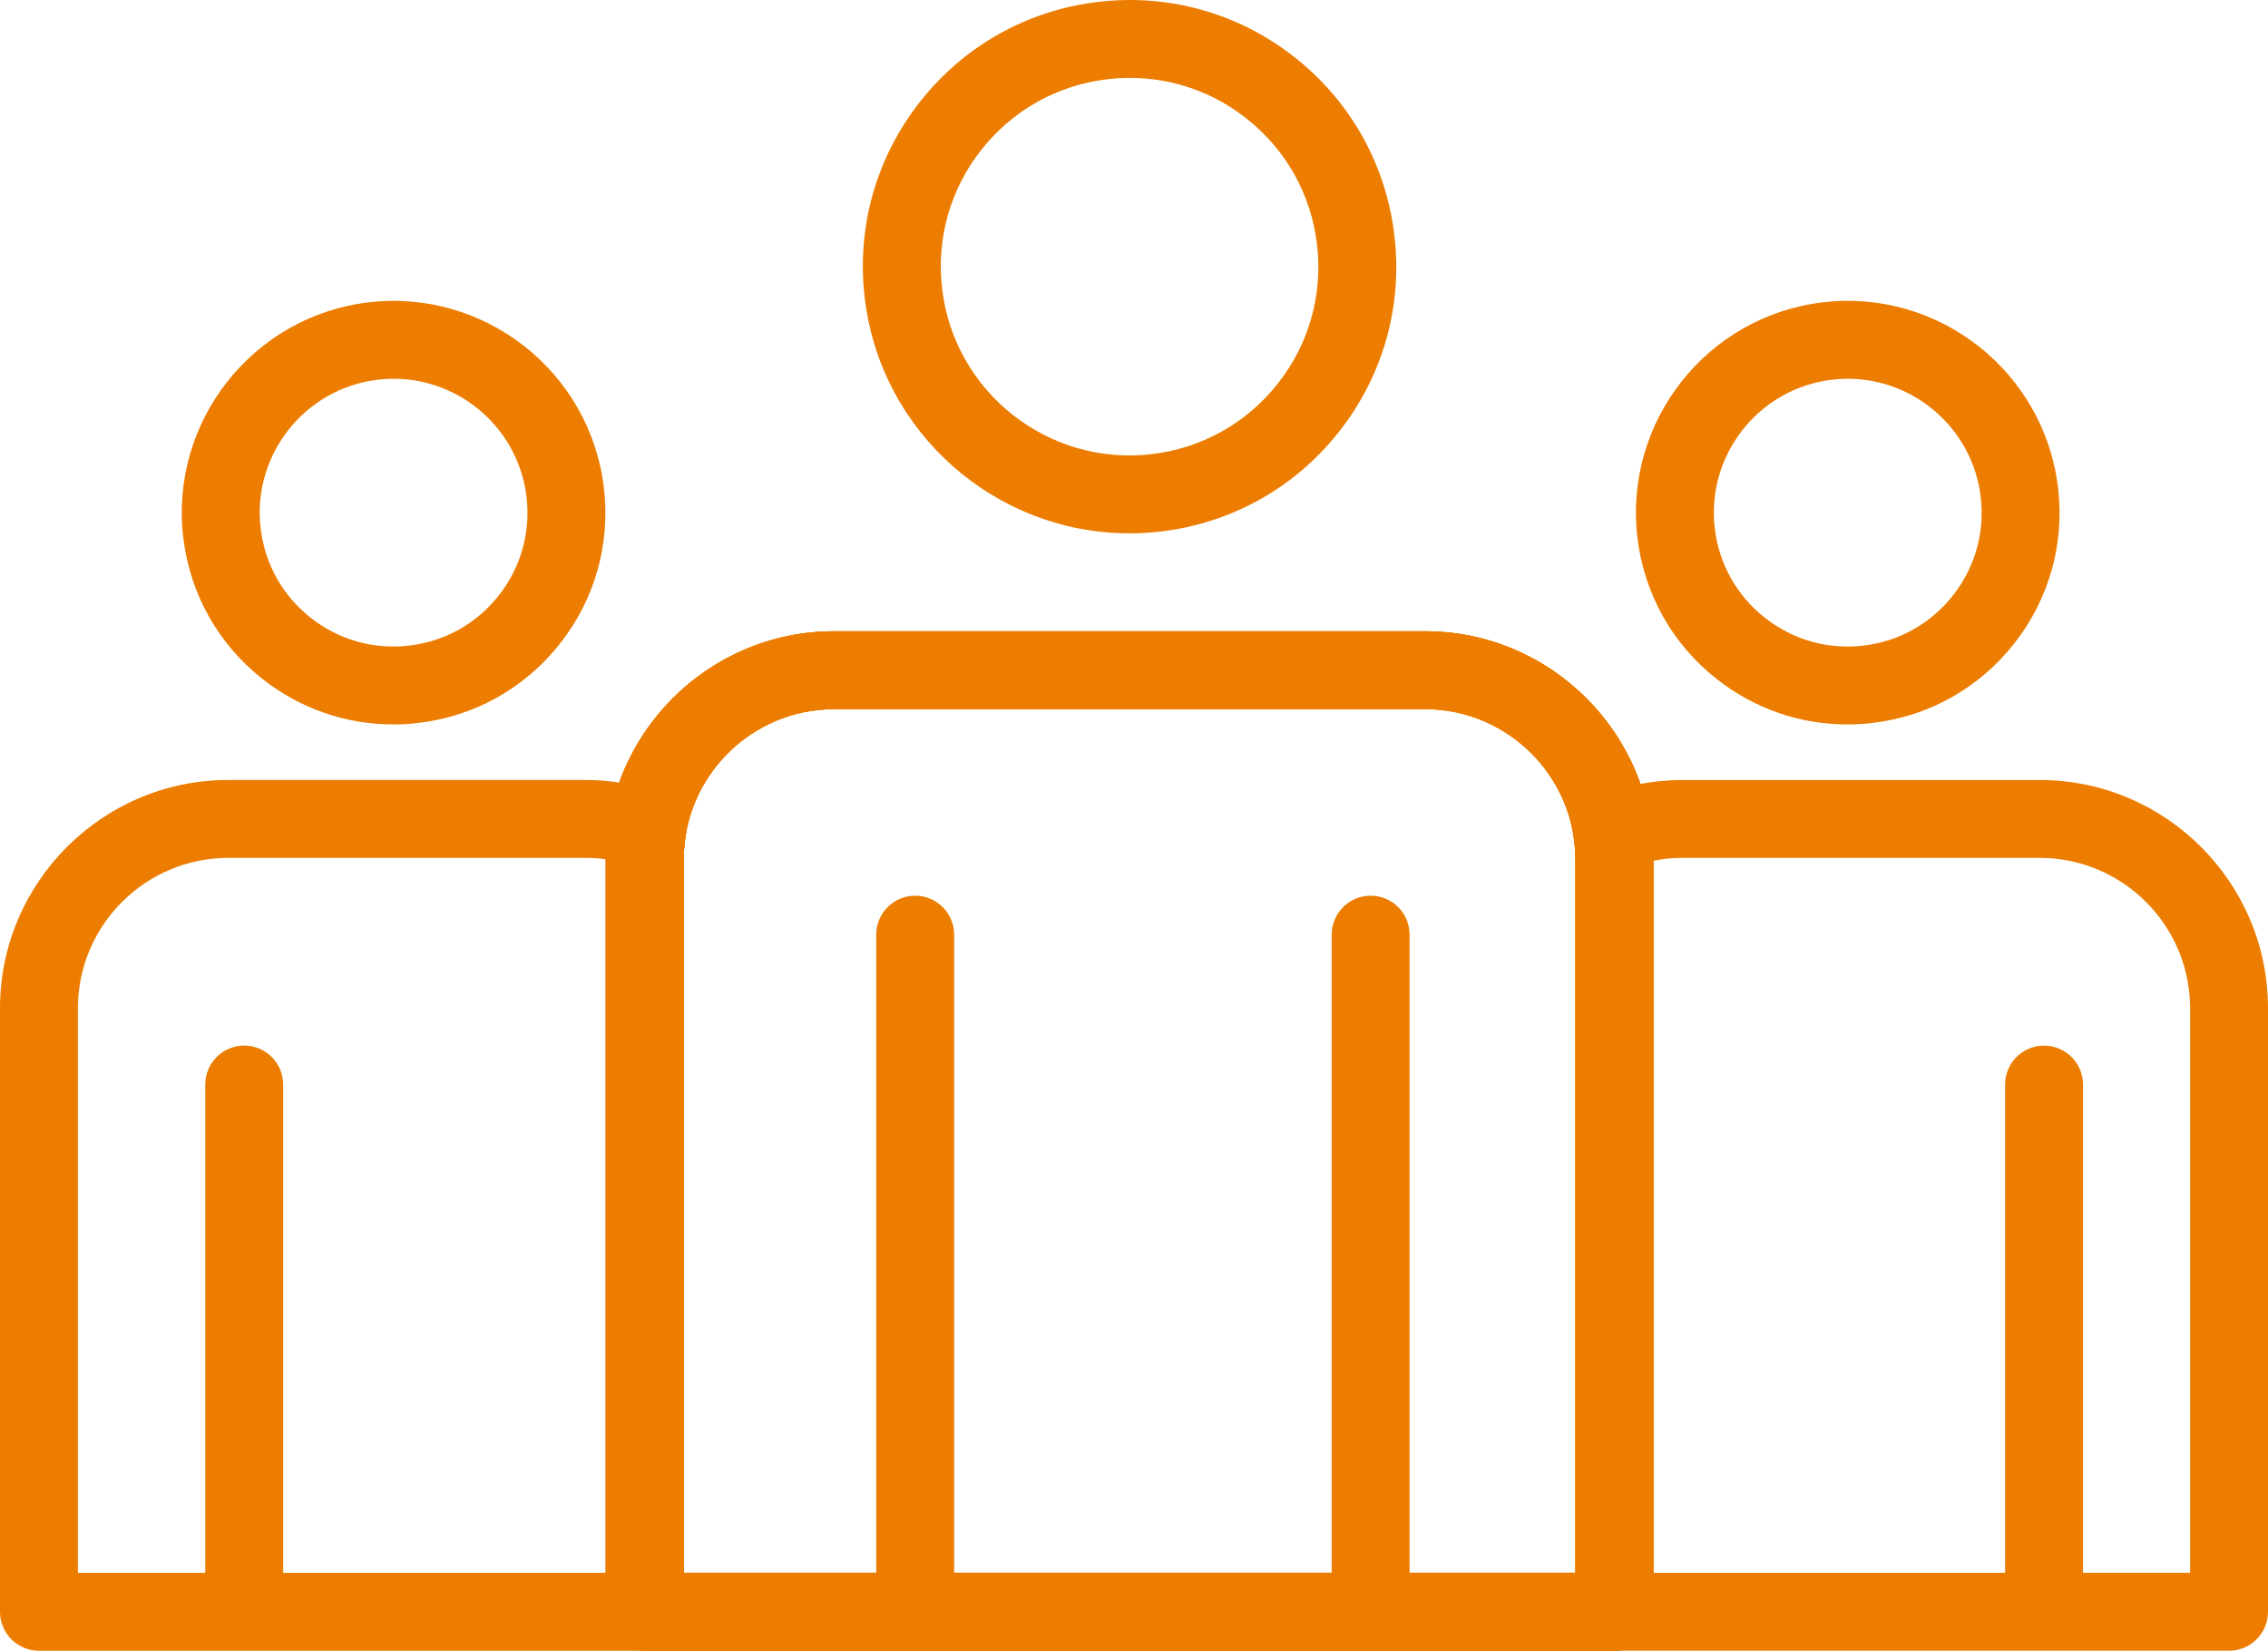
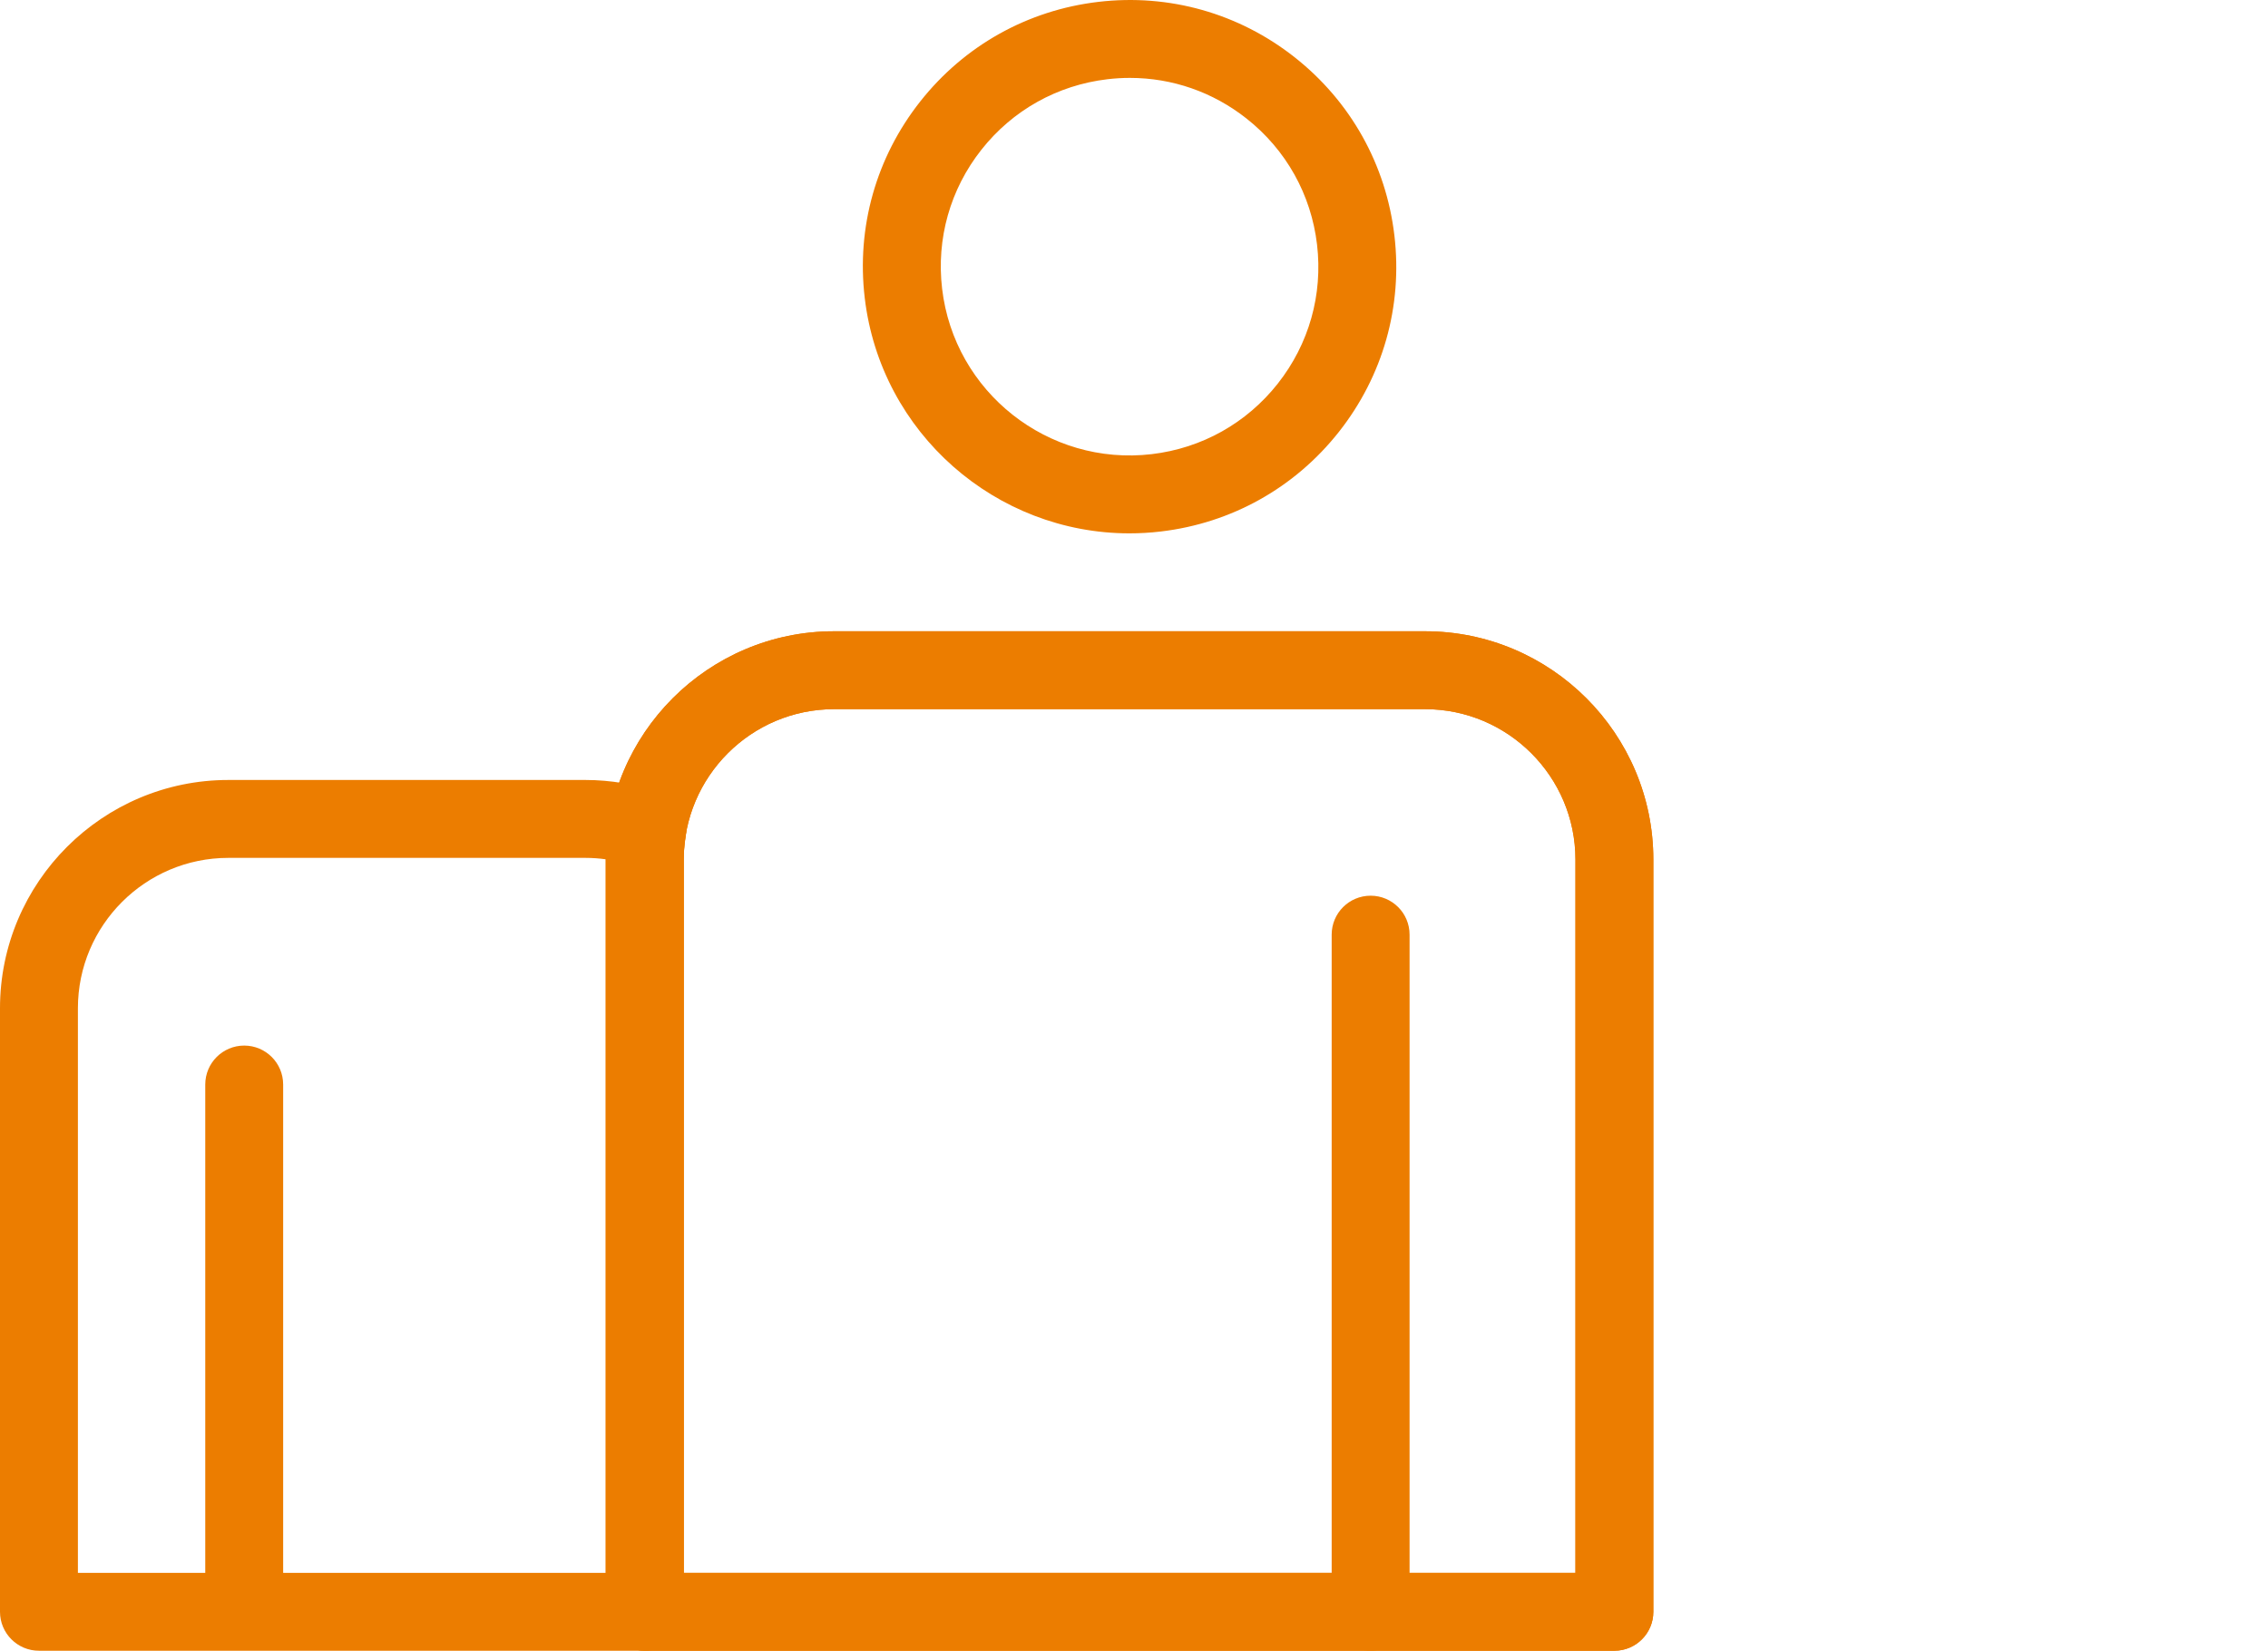
<svg xmlns="http://www.w3.org/2000/svg" version="1.1" id="Layer_1" x="0px" y="0px" viewBox="0 0 174.682 127.148" style="enable-background:new 0 0 174.682 127.148;" xml:space="preserve" fill="#ec7d00">
  <g>
    <g style="clip-path:url(#SVGID_2_);">
      <path d="M124.341,127.148H49.659c-1.657,0-3-1.343-3-3V66.209c0-9.697,7.889-17.586,17.585-17.586h45.512    c9.696,0,17.585,7.889,17.585,17.586v57.939C127.341,125.805,125.998,127.148,124.341,127.148z M52.659,121.148h68.682V66.209    c0-6.389-5.197-11.586-11.585-11.586H64.244c-6.388,0-11.585,5.197-11.585,11.586V121.148z" />
    </g>
    <g style="clip-path:url(#SVGID_2_);">
      <path d="M86.986,41.081c-10.261,0-19.154-7.701-20.384-18.136c-0.643-5.448,0.875-10.82,4.273-15.127    c3.398-4.306,8.27-7.032,13.719-7.674c5.447-0.641,10.82,0.875,15.128,4.273c4.307,3.398,7.032,8.271,7.675,13.719    c0.643,5.448-0.875,10.82-4.273,15.127s-8.271,7.033-13.719,7.676C88.593,41.035,87.785,41.081,86.986,41.081z M87.029,6    c-0.575,0-1.152,0.034-1.732,0.103c-3.857,0.455-7.306,2.384-9.711,5.432c-2.406,3.049-3.479,6.852-3.024,10.708    c0.938,7.962,8.169,13.676,16.142,12.738c3.856-0.455,7.305-2.384,9.711-5.433c2.405-3.049,3.479-6.852,3.024-10.708v0    c-0.454-3.857-2.384-7.306-5.433-9.711C93.416,7.083,90.279,6,87.029,6z" />
    </g>
    <g style="clip-path:url(#SVGID_2_);">
      <path d="M105.566,127.148c-1.657,0-3-1.343-3-3V71.991c0-1.657,1.343-3,3-3s3,1.343,3,3v52.157    C108.566,125.805,107.224,127.148,105.566,127.148z" />
    </g>
    <g style="clip-path:url(#SVGID_2_);">
-       <path d="M70.488,127.148c-1.657,0-3-1.343-3-3V71.991c0-1.657,1.343-3,3-3s3,1.343,3,3v52.157    C73.488,125.805,72.145,127.148,70.488,127.148z" />
-     </g>
+       </g>
    <g style="clip-path:url(#SVGID_2_);">
      <path d="M124.341,127.148H49.659c-1.657,0-3-1.343-3-3V66.209c0-9.697,7.889-17.586,17.585-17.586h45.512    c9.696,0,17.585,7.889,17.585,17.586v57.939C127.341,125.805,125.998,127.148,124.341,127.148z M52.659,121.148h68.682V66.209    c0-6.389-5.197-11.586-11.585-11.586H64.244c-6.388,0-11.585,5.197-11.585,11.586V121.148z" />
    </g>
    <g style="clip-path:url(#SVGID_2_);">
-       <path d="M142.28,55.8c-3.647,0-7.165-1.215-10.071-3.508c-3.421-2.699-5.586-6.568-6.096-10.896    c-1.053-8.932,5.357-17.056,14.289-18.11c8.931-1.056,17.057,5.357,18.11,14.29c0.511,4.327-0.695,8.593-3.395,12.014    c-2.699,3.42-6.568,5.585-10.896,6.095h0.001C143.572,55.763,142.924,55.8,142.28,55.8z M142.32,29.174    c-0.402,0-0.807,0.023-1.215,0.072c-5.646,0.666-9.698,5.802-9.033,11.449c0.322,2.735,1.69,5.181,3.853,6.887    c2.163,1.707,4.861,2.468,7.595,2.146c0,0,0,0,0.001,0c2.735-0.322,5.182-1.69,6.888-3.853s2.469-4.859,2.146-7.594    C151.936,33.041,147.471,29.174,142.32,29.174z" />
-     </g>
+       </g>
    <g style="clip-path:url(#SVGID_2_);">
-       <path d="M171.683,127.147h-47.341c-1.657,0-3-1.343-3-3V66.209c0-0.484-0.043-1.012-0.136-1.657    c-0.196-1.371,0.57-2.698,1.856-3.211c2.096-0.837,4.29-1.262,6.523-1.262h27.511c9.697,0,17.586,7.889,17.586,17.585v46.484    C174.683,125.804,173.34,127.147,171.683,127.147z M160.433,121.147h8.25V77.663c0-6.388-5.197-11.585-11.586-11.585h-27.511    c-0.756,0-1.506,0.074-2.244,0.222v54.848h27.091v-37.61c0-1.657,1.343-3,3-3s3,1.343,3,3V121.147z" />
-     </g>
+       </g>
    <g style="clip-path:url(#SVGID_2_);">
-       <path d="M124.341,127.148H49.659c-1.657,0-3-1.343-3-3V66.209c0-9.697,7.889-17.586,17.585-17.586h45.512    c9.696,0,17.585,7.889,17.585,17.586v57.939C127.341,125.805,125.998,127.148,124.341,127.148z M52.659,121.148h68.682V66.209    c0-6.389-5.197-11.586-11.585-11.586H64.244c-6.388,0-11.585,5.197-11.585,11.586V121.148z" />
-     </g>
+       </g>
    <g style="clip-path:url(#SVGID_2_);">
-       <path d="M30.28,55.8c-3.646,0-7.165-1.215-10.071-3.508c-3.42-2.699-5.585-6.568-6.095-10.896    c-1.053-8.932,5.356-17.056,14.289-18.11c8.932-1.049,17.057,5.358,18.11,14.29c0.51,4.327-0.695,8.594-3.394,12.014    c-2.699,3.42-6.569,5.585-10.896,6.095C31.573,55.763,30.924,55.8,30.28,55.8z M30.32,29.174c-0.401,0-0.806,0.023-1.215,0.072    c-5.646,0.666-9.698,5.802-9.032,11.448c0.322,2.736,1.69,5.182,3.853,6.888s4.857,2.469,7.595,2.145l0,0    c2.736-0.322,5.182-1.69,6.888-3.853c1.706-2.162,2.468-4.859,2.146-7.595C39.936,33.041,35.47,29.174,30.32,29.174z" />
-     </g>
+       </g>
    <g style="clip-path:url(#SVGID_2_);">
      <path d="M49.658,127.148H3c-1.657,0-3-1.343-3-3V77.662c0-9.696,7.889-17.584,17.586-17.584h27.51    c1.938,0,3.871,0.329,5.745,0.977c1.376,0.476,2.212,1.872,1.982,3.309c-0.111,0.692-0.165,1.296-0.165,1.846v57.939    C52.658,125.805,51.315,127.148,49.658,127.148z M21.81,121.148h24.849V66.209c0-0.007,0-0.015,0-0.021    c-0.52-0.073-1.041-0.11-1.562-0.11h-27.51C11.198,66.077,6,71.274,6,77.662v43.486h9.809V83.536c0-1.657,1.343-3,3-3s3,1.343,3,3    V121.148z" />
    </g>
  </g>
</svg>